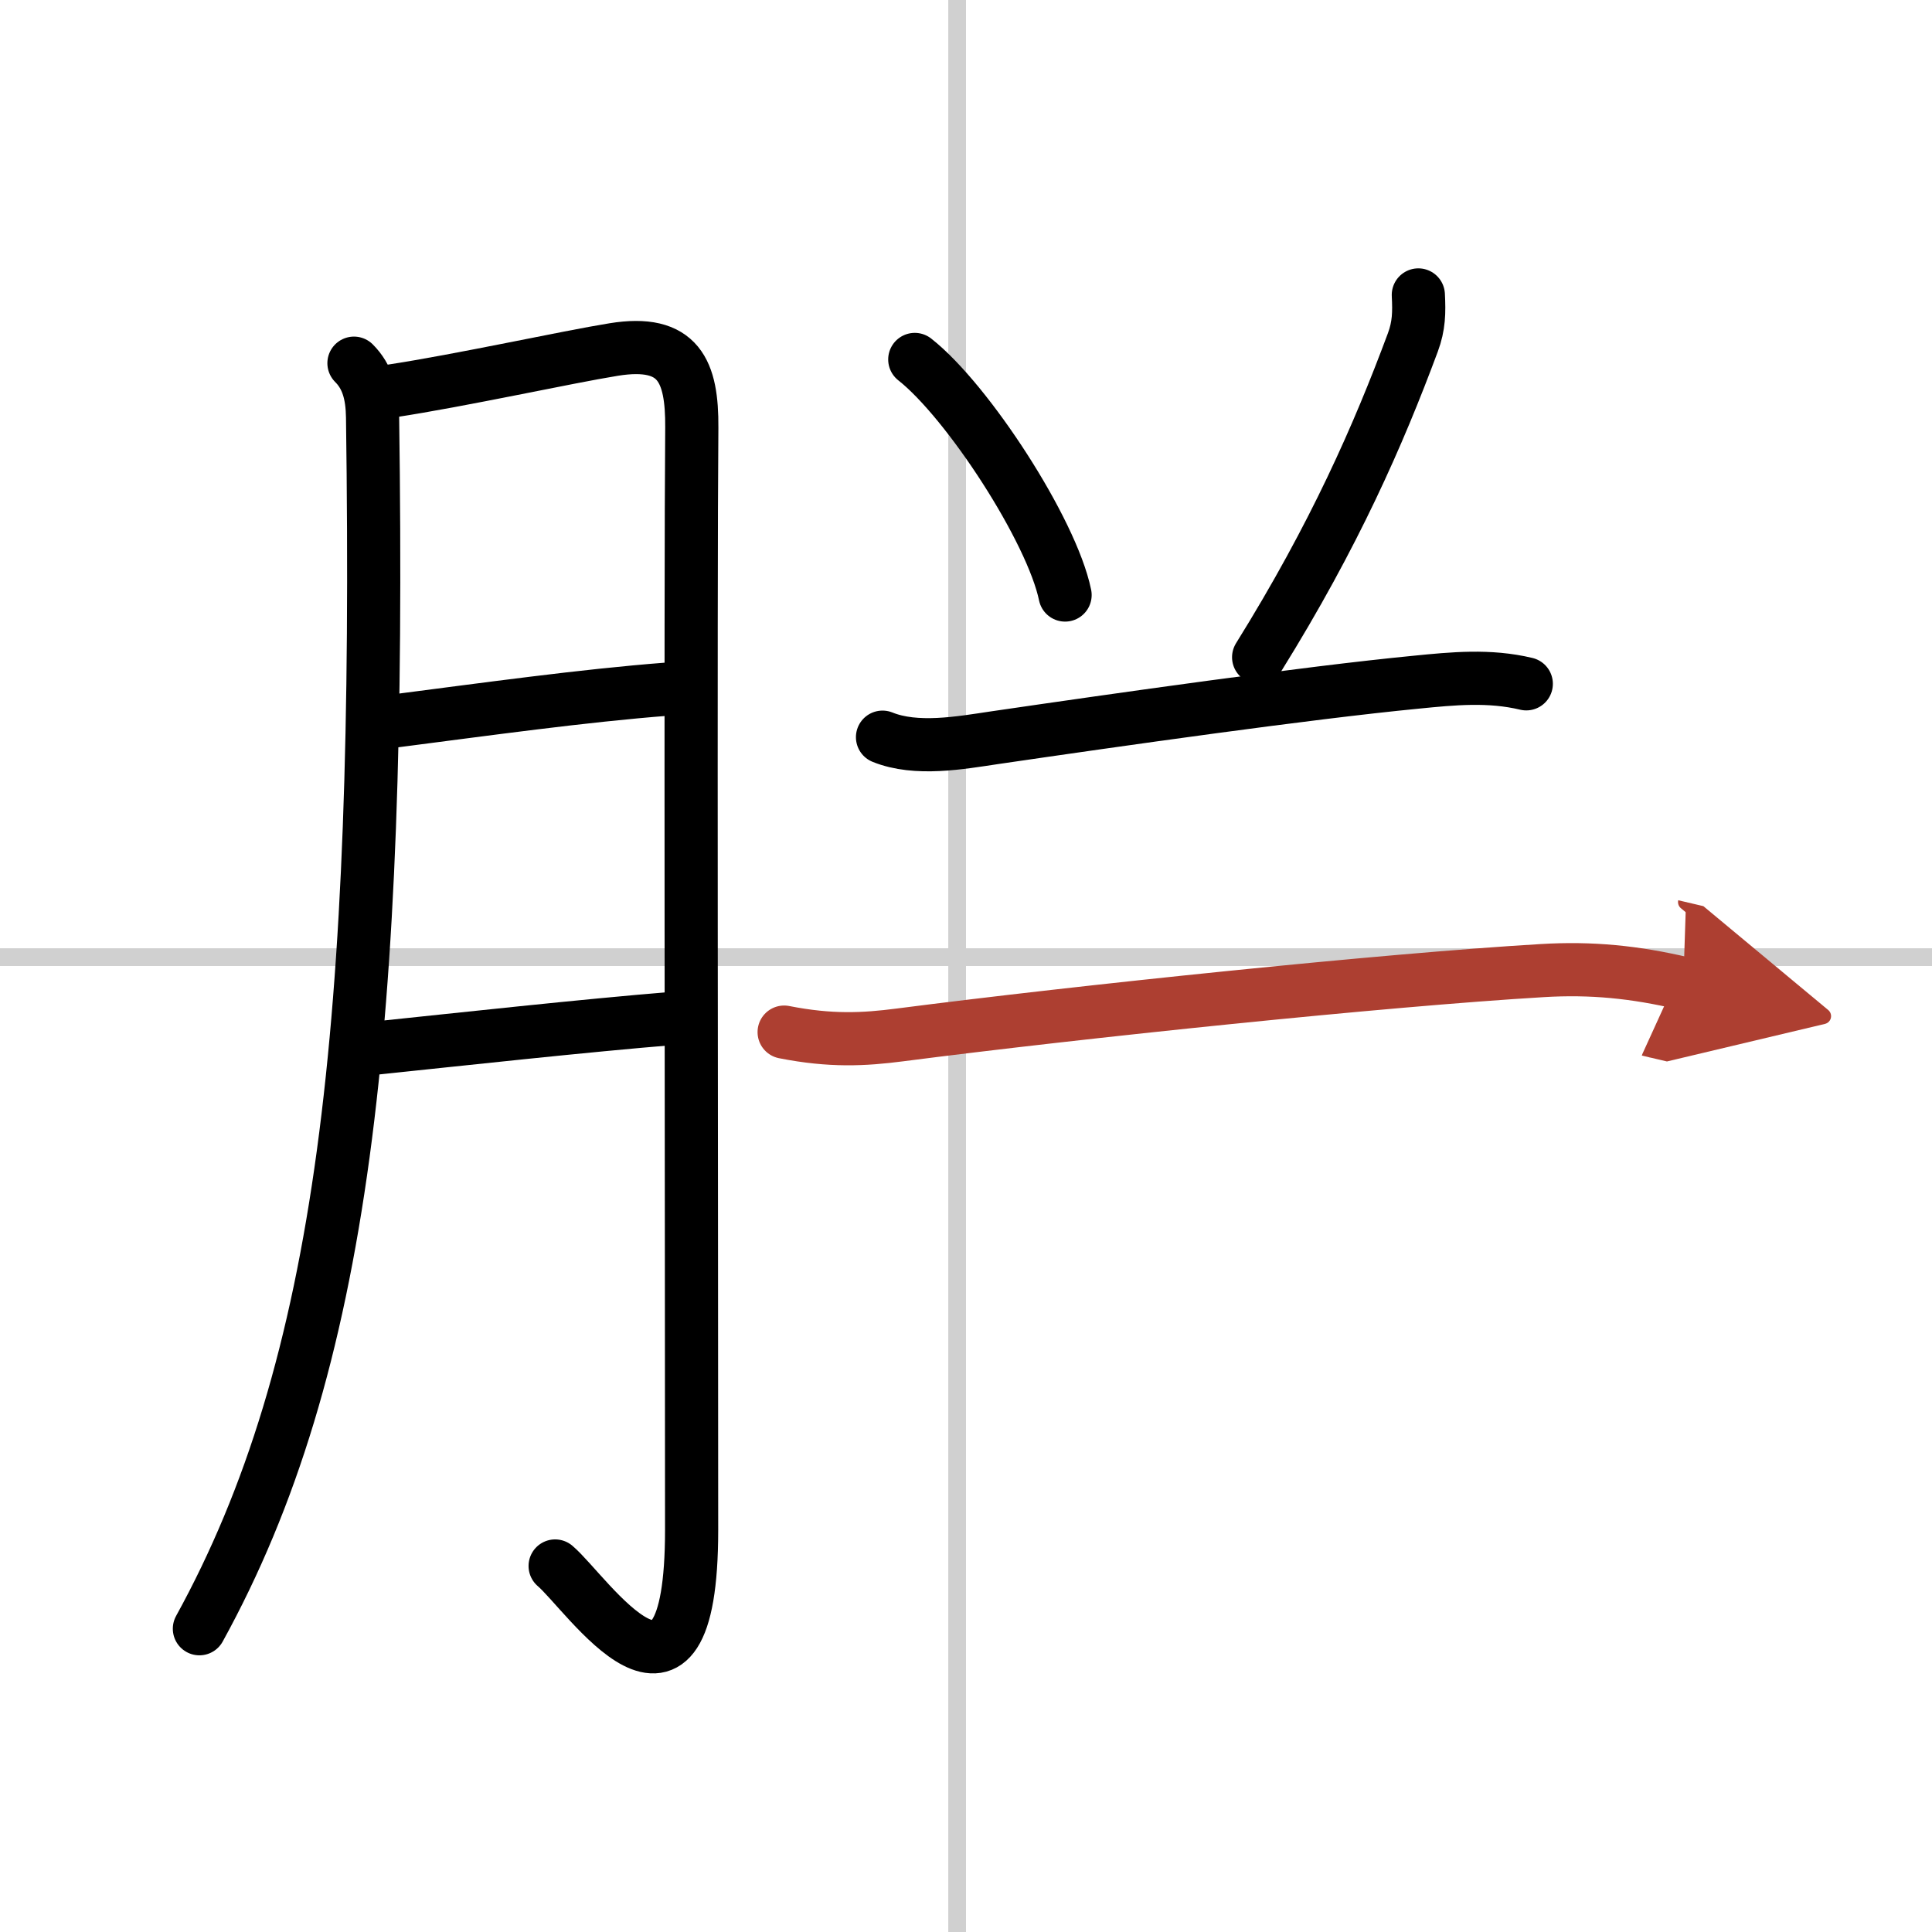
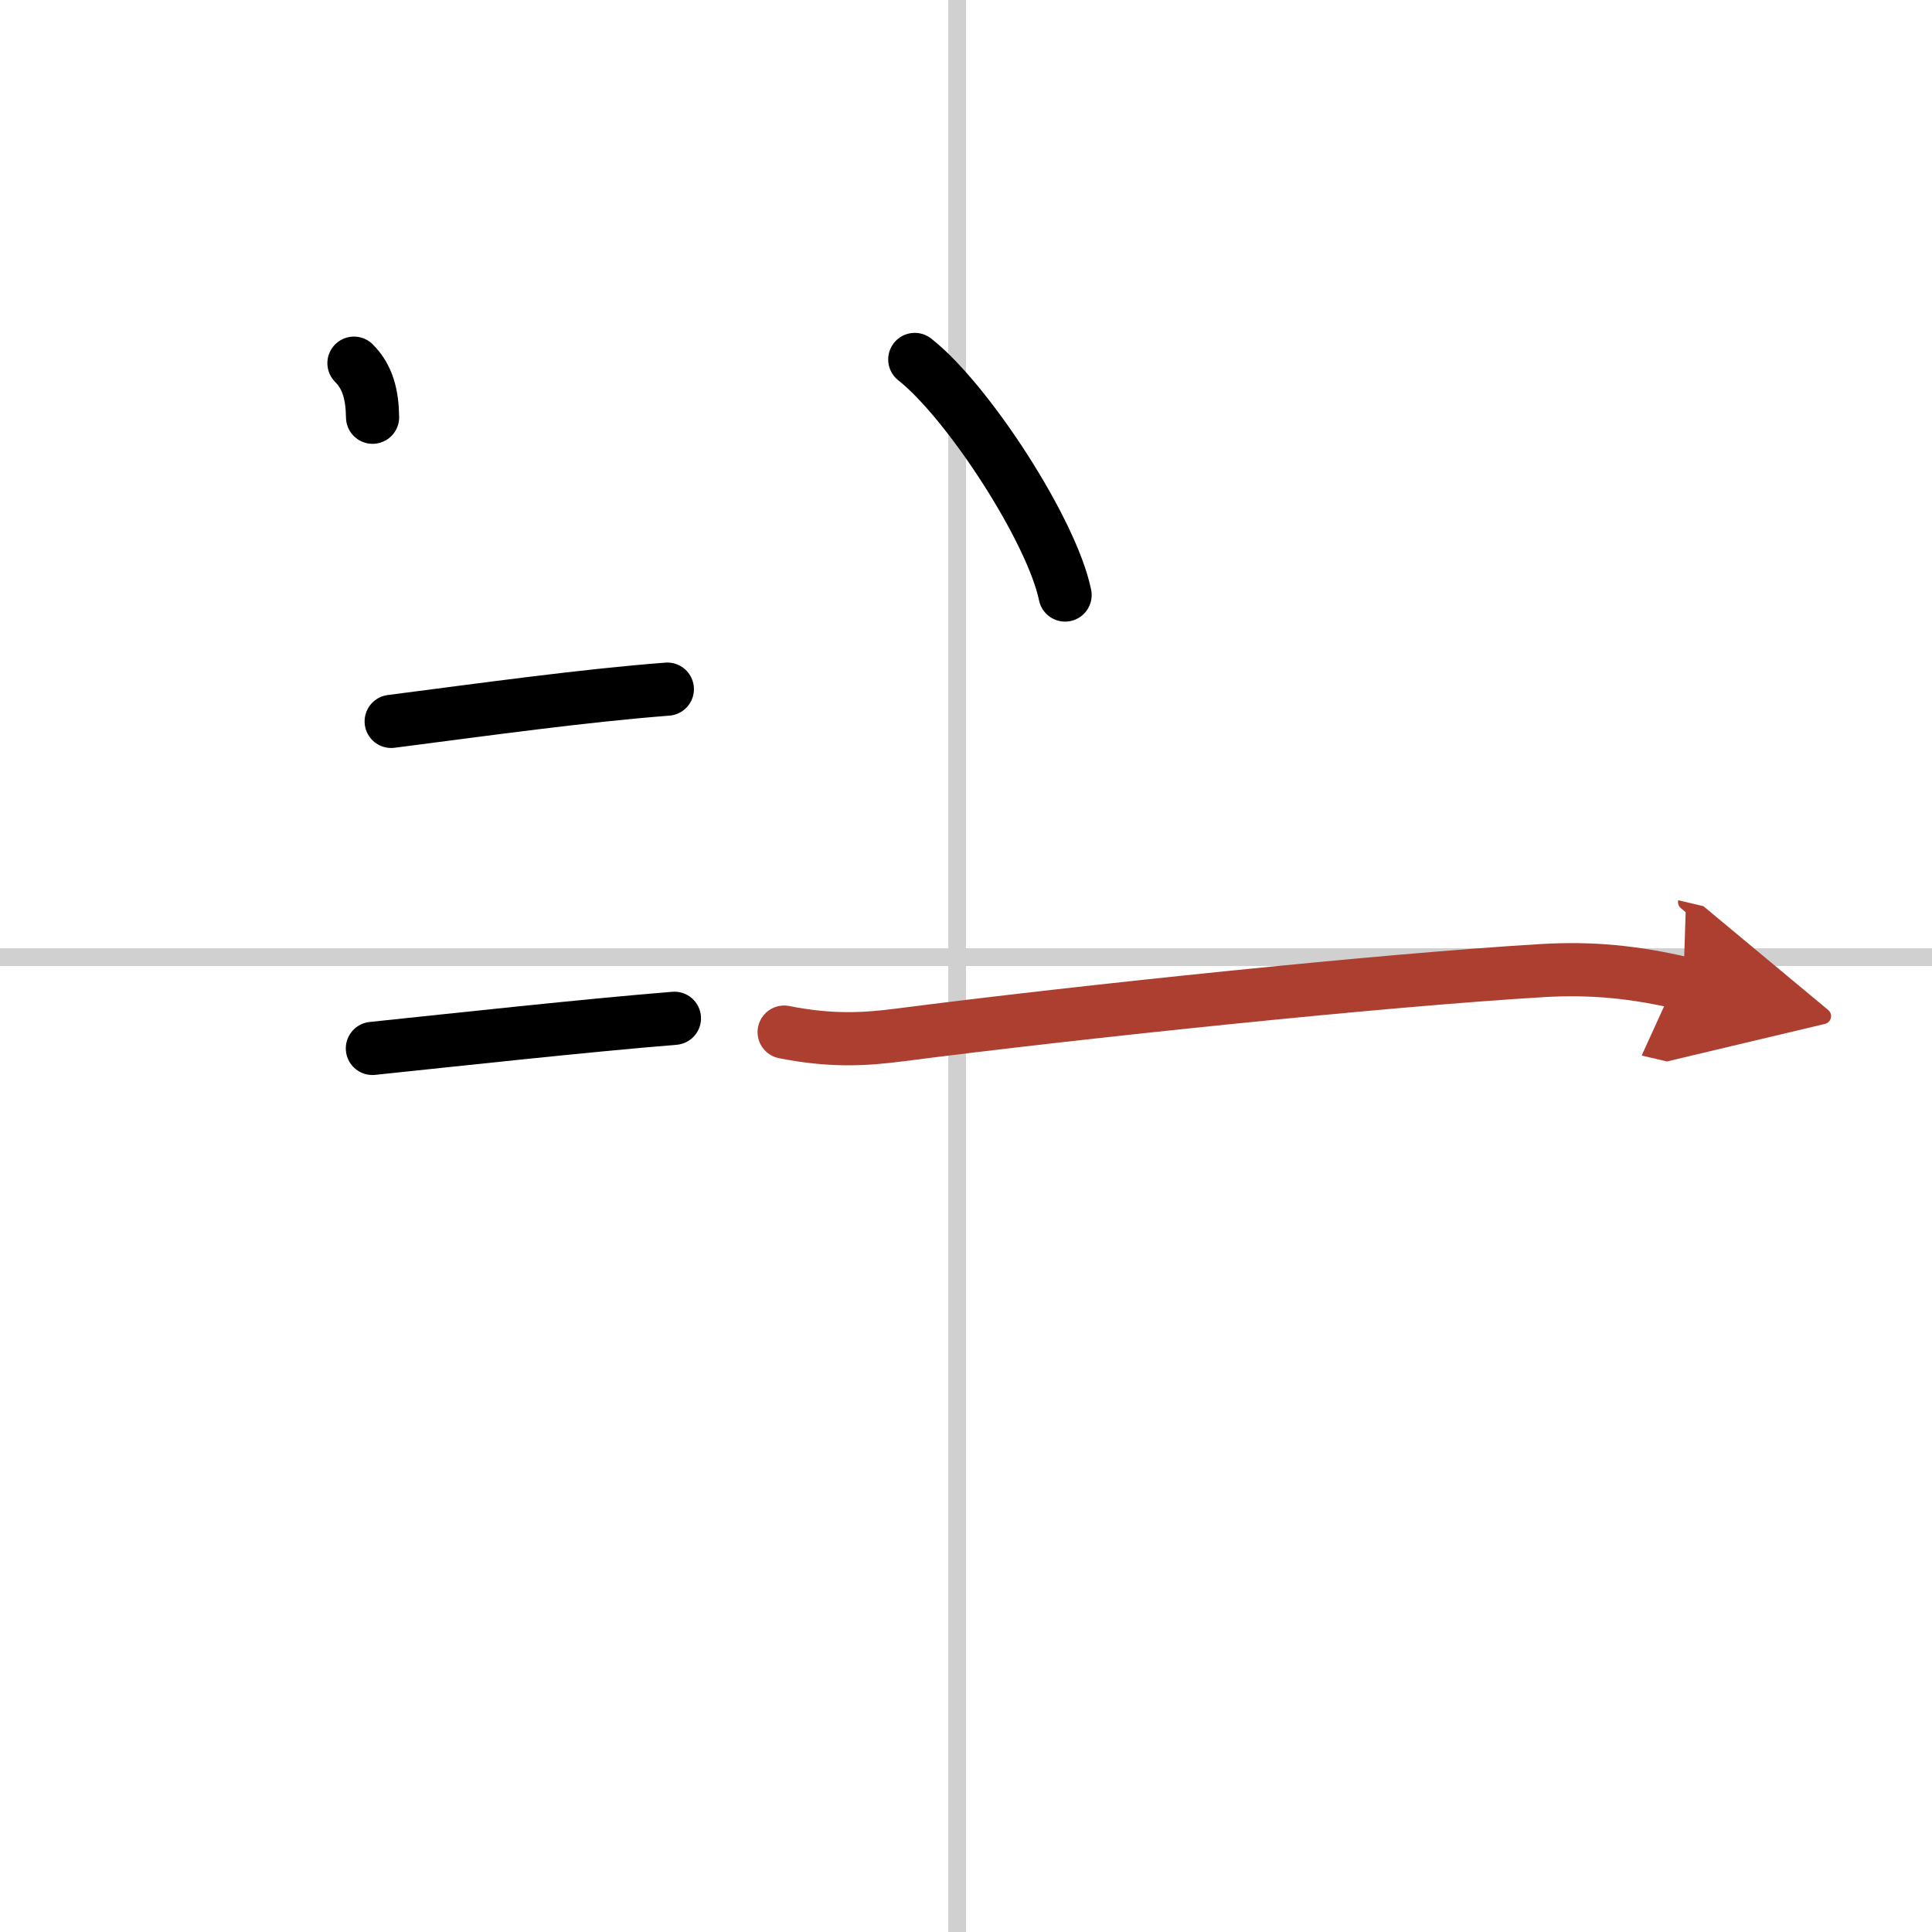
<svg xmlns="http://www.w3.org/2000/svg" width="400" height="400" viewBox="0 0 109 109">
  <defs>
    <marker id="a" markerWidth="4" orient="auto" refX="1" refY="5" viewBox="0 0 10 10">
      <polyline points="0 0 10 5 0 10 1 5" fill="#ad3f31" stroke="#ad3f31" />
    </marker>
  </defs>
  <g fill="none" stroke="#000" stroke-linecap="round" stroke-linejoin="round" stroke-width="3">
    <rect width="100%" height="100%" fill="#fff" stroke="#fff" />
    <line x1="54" x2="54" y2="109" stroke="#d0d0d0" stroke-width="1" />
    <line x2="109" y1="54" y2="54" stroke="#d0d0d0" stroke-width="1" />
-     <path d="M19.97,20.49c0.77,0.77,1.03,1.76,1.05,3.05C21.5,58,19.38,77.12,11.25,91.89" />
-     <path d="m22.07 22.06c3.95-0.6 9.94-1.92 12.55-2.34 3.7-0.6 4.43 1.24 4.41 4.4-0.08 9.07-0.01 45.55-0.01 62.19 0 12.61-5.91 3.55-7.7 2.04" />
+     <path d="M19.97,20.49c0.77,0.77,1.03,1.76,1.05,3.05" />
    <path d="m22.07 40.7c5.43-0.7 10.8-1.45 15.58-1.82" />
    <path d="m21.01 59.15c4.99-0.52 11.89-1.28 17.04-1.7" />
    <path d="m51.61 20.28c2.99 2.35 7.73 9.64 8.48 13.29" />
-     <path d="m80.02 16.64c0.05 0.99 0.04 1.74-0.31 2.68-1.93 5.19-4.41 10.86-8.7 17.76" />
-     <path d="m49.79 41.59c1.9 0.77 4.39 0.32 6.33 0.03 7.05-1.03 17.59-2.53 23.76-3.13 2.11-0.21 4.14-0.41 6.23 0.09" />
    <path d="m44.24 58.23c2.63 0.52 4.51 0.42 6.52 0.16 10.22-1.32 27.31-3.1 36.24-3.63 2.79-0.17 5.24 0.08 7.97 0.72" marker-end="url(#a)" stroke="#ad3f31" />
  </g>
</svg>